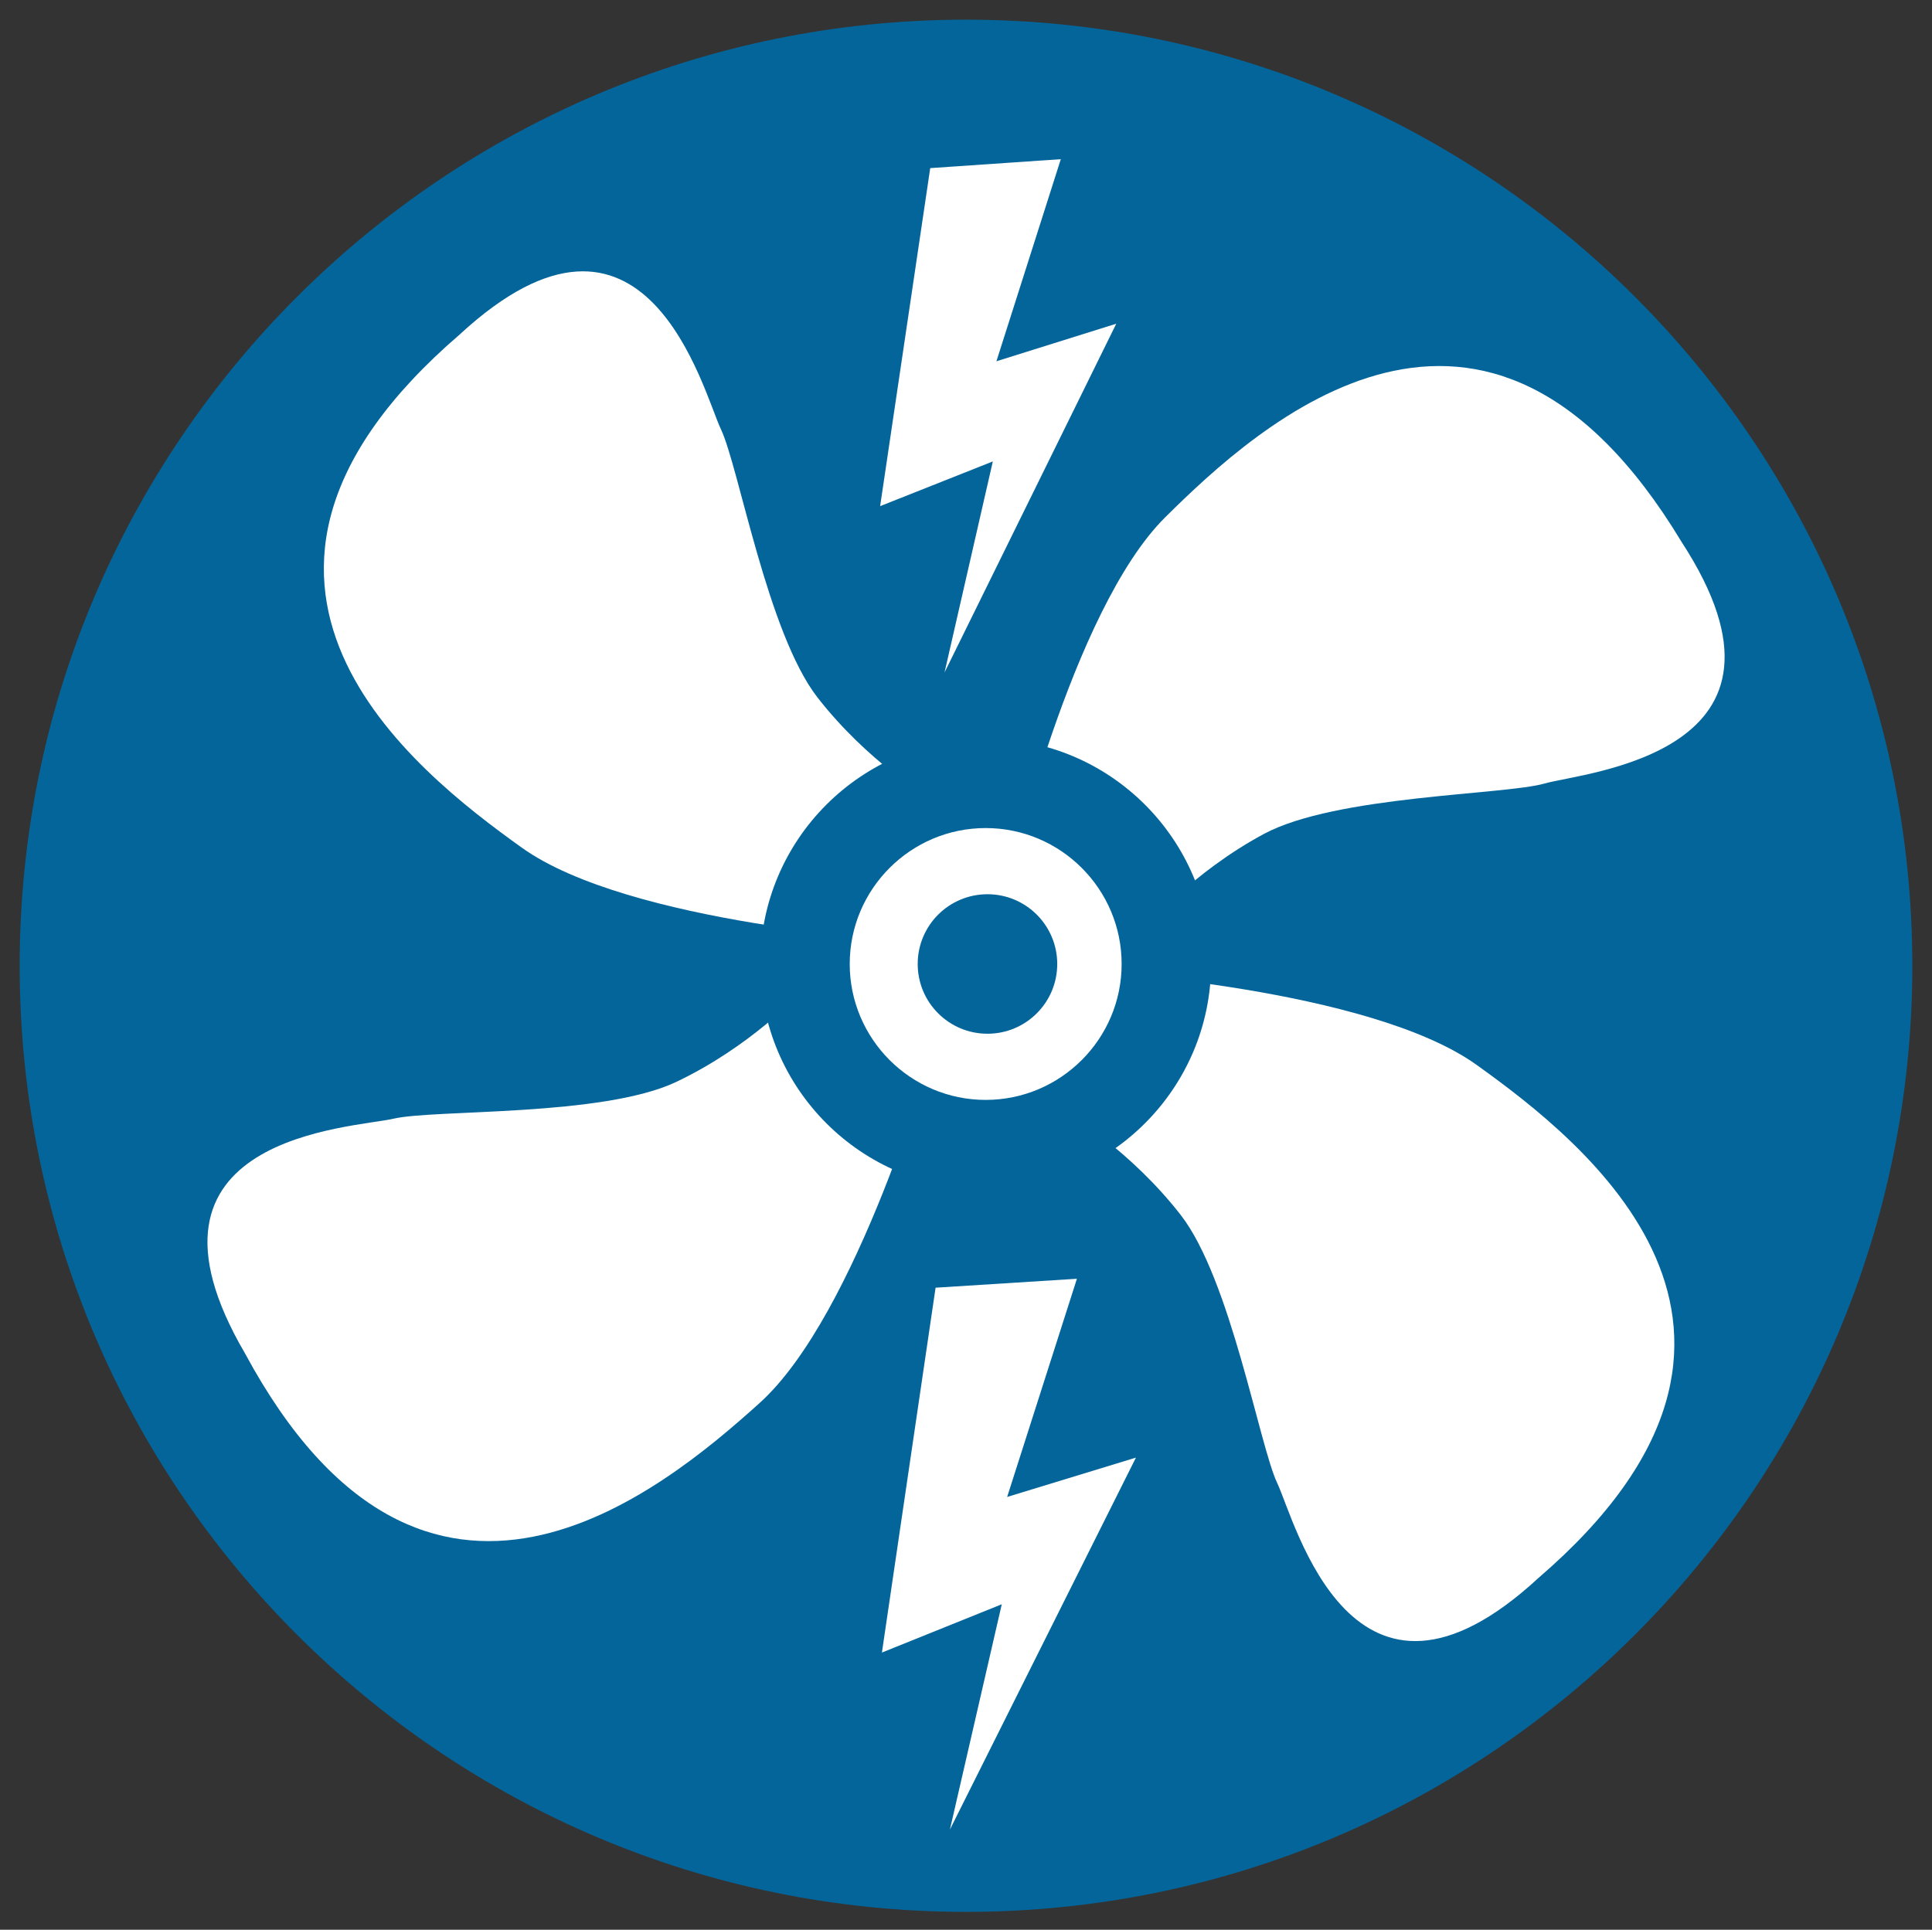
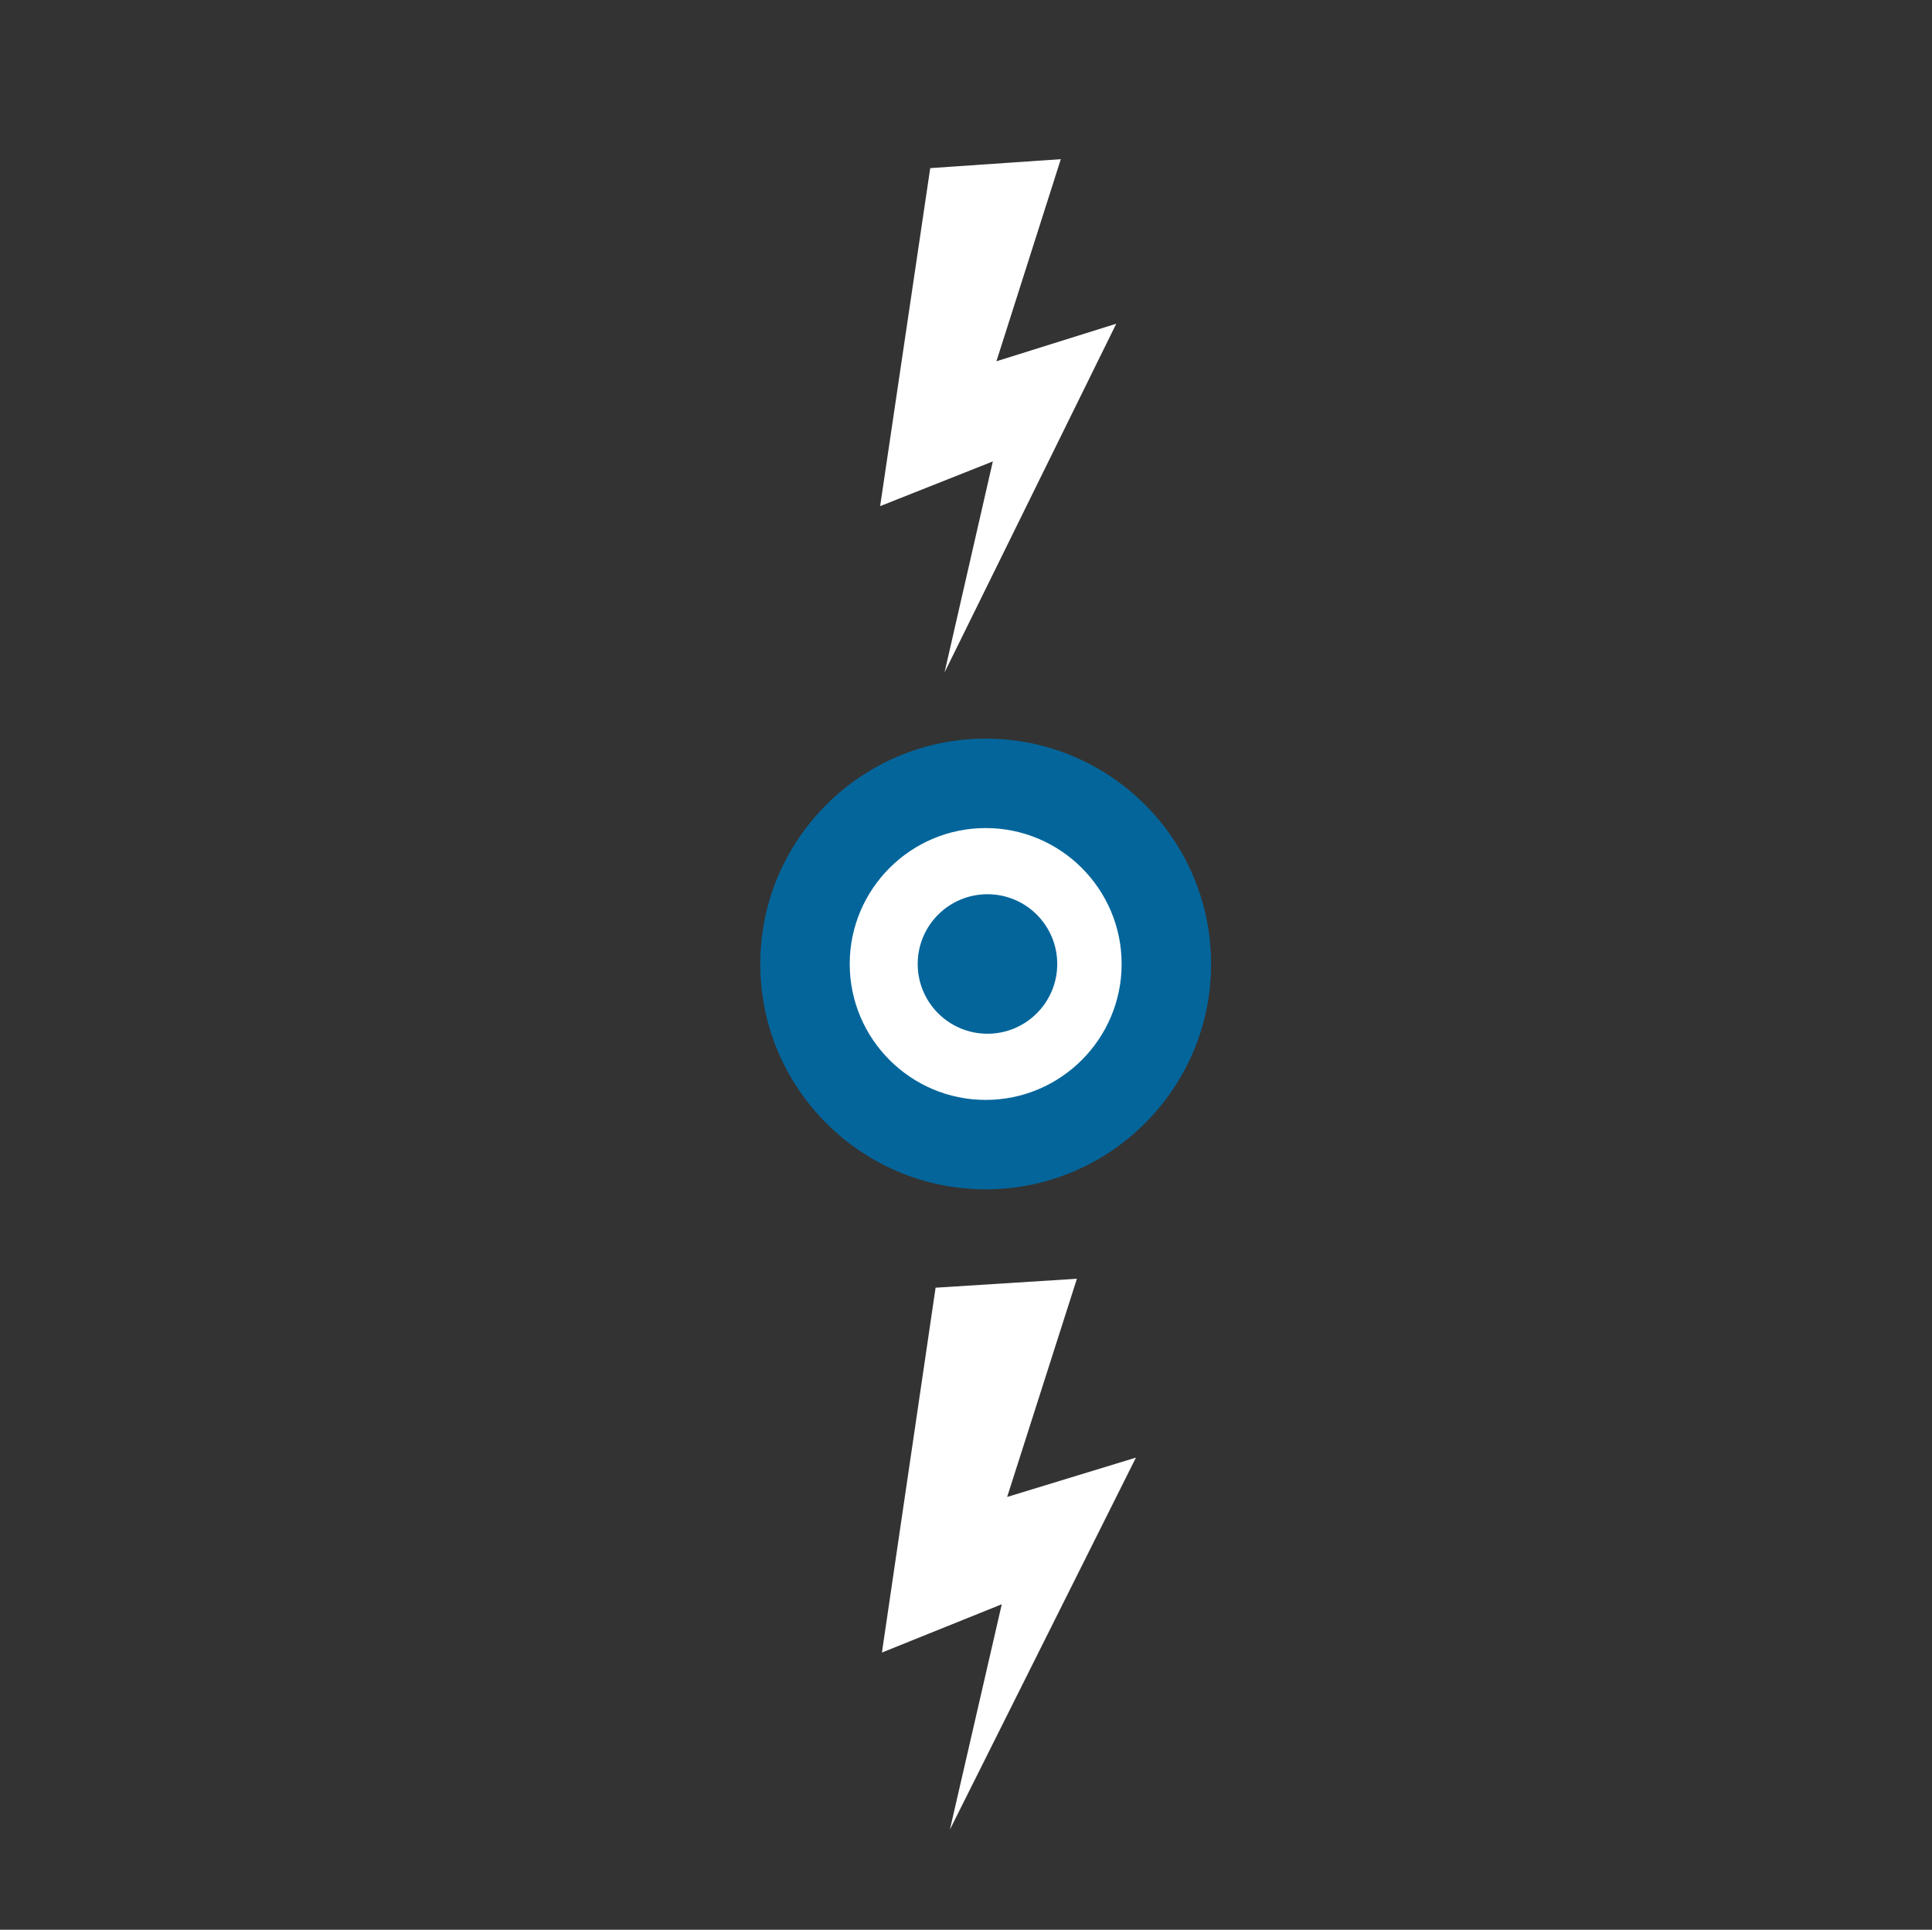
<svg xmlns="http://www.w3.org/2000/svg" id="Ebene_1" data-name="Ebene 1" viewBox="0 0 108 107.9">
  <rect x="0" y="0" width="108" height="107.9" fill="#333333" stroke="none" />
-   <path d="M54,1.1C24.8,1.1,1.1,24.8,1.1,54s23.7,52.9,52.9,52.9,52.9-23.7,52.9-52.9S83.2,1.1,54,1.1Z" fill="#04659b" />
-   <path d="M61.1,54.33s15.44.91,21.44,5.21c6,4.3,19.55,14.84,3.46,28.69-10.4,9.6-13.6-3.2-14.6-5.3s-2.6-11.4-5.4-15-6.2-5.6-6.2-5.6l1.3-8.1v.1Z" fill="#fff" />
-   <path d="M56.42,49.19s3.48-15.08,8.72-20.27c5.24-5.2,17.9-16.79,28.86,1.38,7.73,11.86-5.43,12.87-7.66,13.51s-11.67.66-15.69,2.82c-4.02,2.16-6.56,5.18-6.56,5.18l-7.77-2.63.1.02Z" fill="#fff" />
-   <path d="M52.14,58.62s-4.2,14.89-9.68,19.83c-5.48,4.94-18.69,15.91-28.76-2.77-7.15-12.21,6.04-12.6,8.3-13.13s11.69-.1,15.81-2.06c4.12-1.96,6.8-4.86,6.8-4.86l7.63,3-.1-.02Z" fill="#fff" />
-   <path d="M50.6,52.6s-15.44-.91-21.44-5.21c-6-4.3-19.55-14.84-3.46-28.69,10.4-9.6,13.6,3.2,14.6,5.3s2.6,11.4,5.4,15,6.2,5.6,6.2,5.6l-1.3,8.1v-.1Z" fill="#fff" />
  <circle cx="55.4" cy="54.1" r="9.1" fill="#fff" />
  <circle cx="55.2" cy="53.9" r="3.9" fill="#04659b" />
  <polygon points="60.2 71.5 52.3 72 49.3 92.4 56 89.7 53.1 102.3 63.5 81.5 56.3 83.7 60.2 71.5" fill="#fff" />
  <polygon points="59.3 8.9 52 9.4 49.2 28.3 55.5 25.8 52.8 37.6 62.4 18.1 55.7 20.2 59.3 8.9" fill="#fff" />
  <path d="M55.1,66.5c-6.95,0-12.6-5.65-12.6-12.6s5.65-12.6,12.6-12.6,12.6,5.65,12.6,12.6-5.65,12.6-12.6,12.6ZM55.1,46.3c-4.19,0-7.6,3.41-7.6,7.6s3.41,7.6,7.6,7.6,7.6-3.41,7.6-7.6-3.41-7.6-7.6-7.6Z" fill="#04659b" />
</svg>